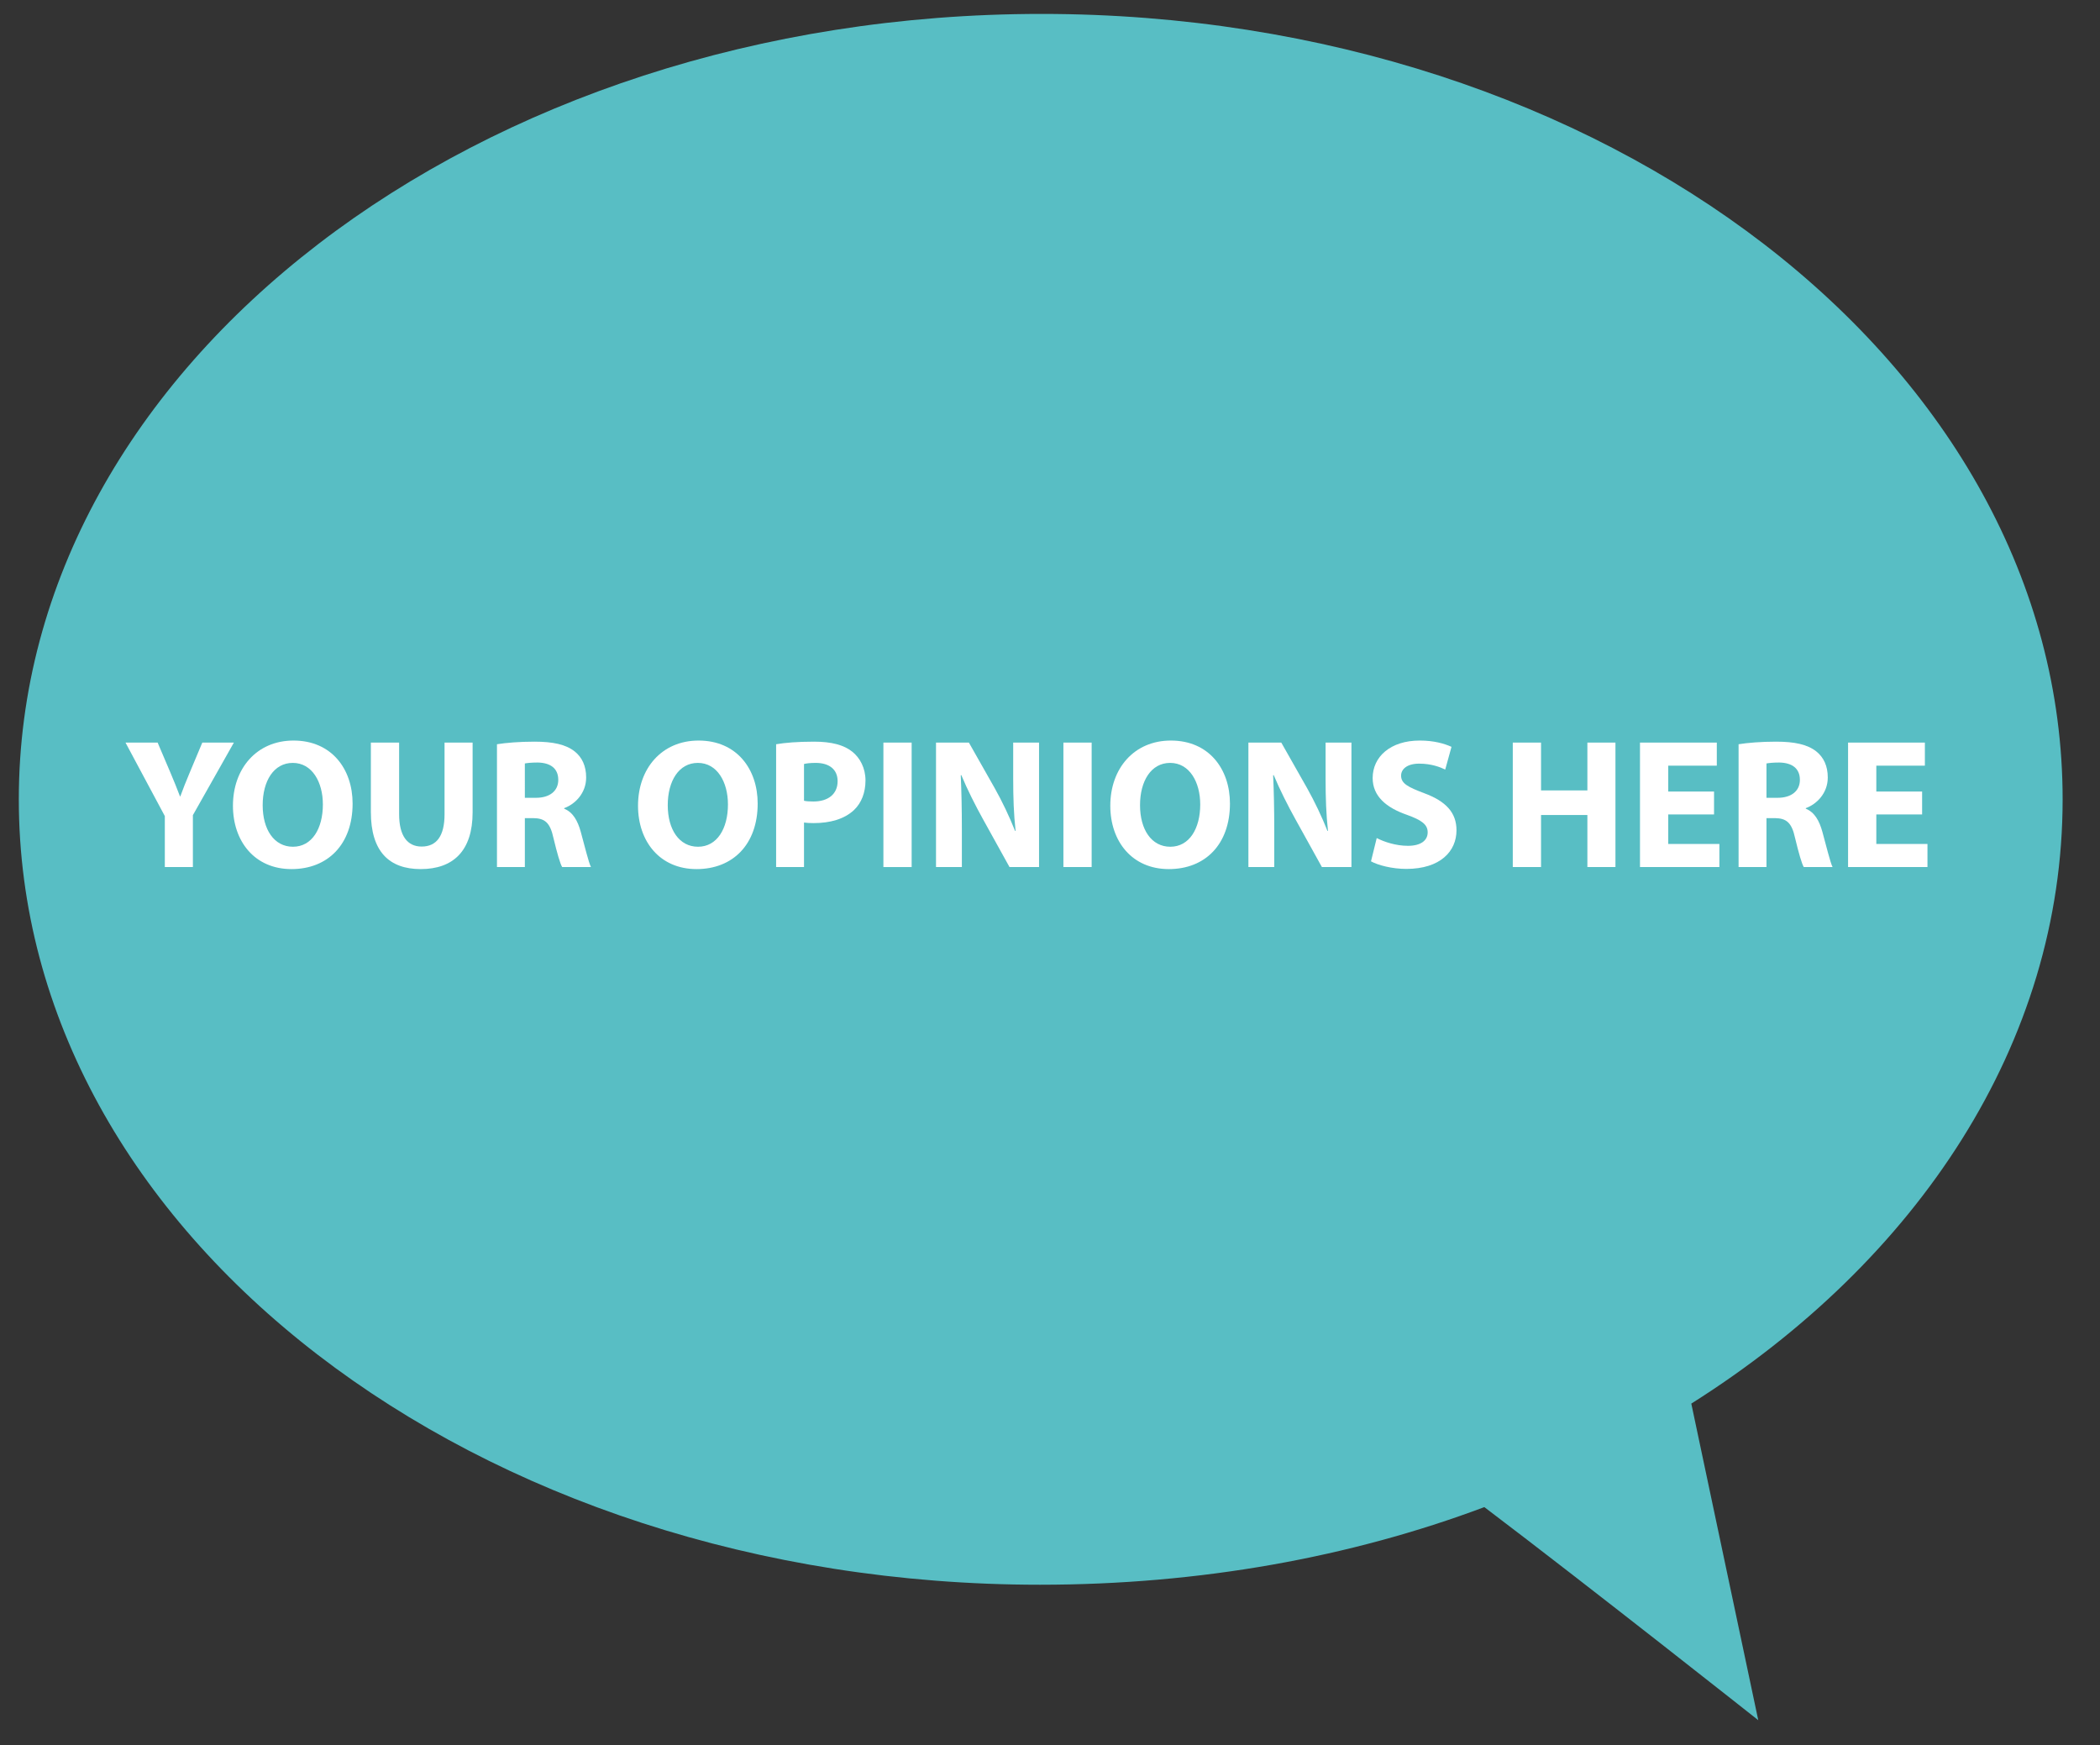
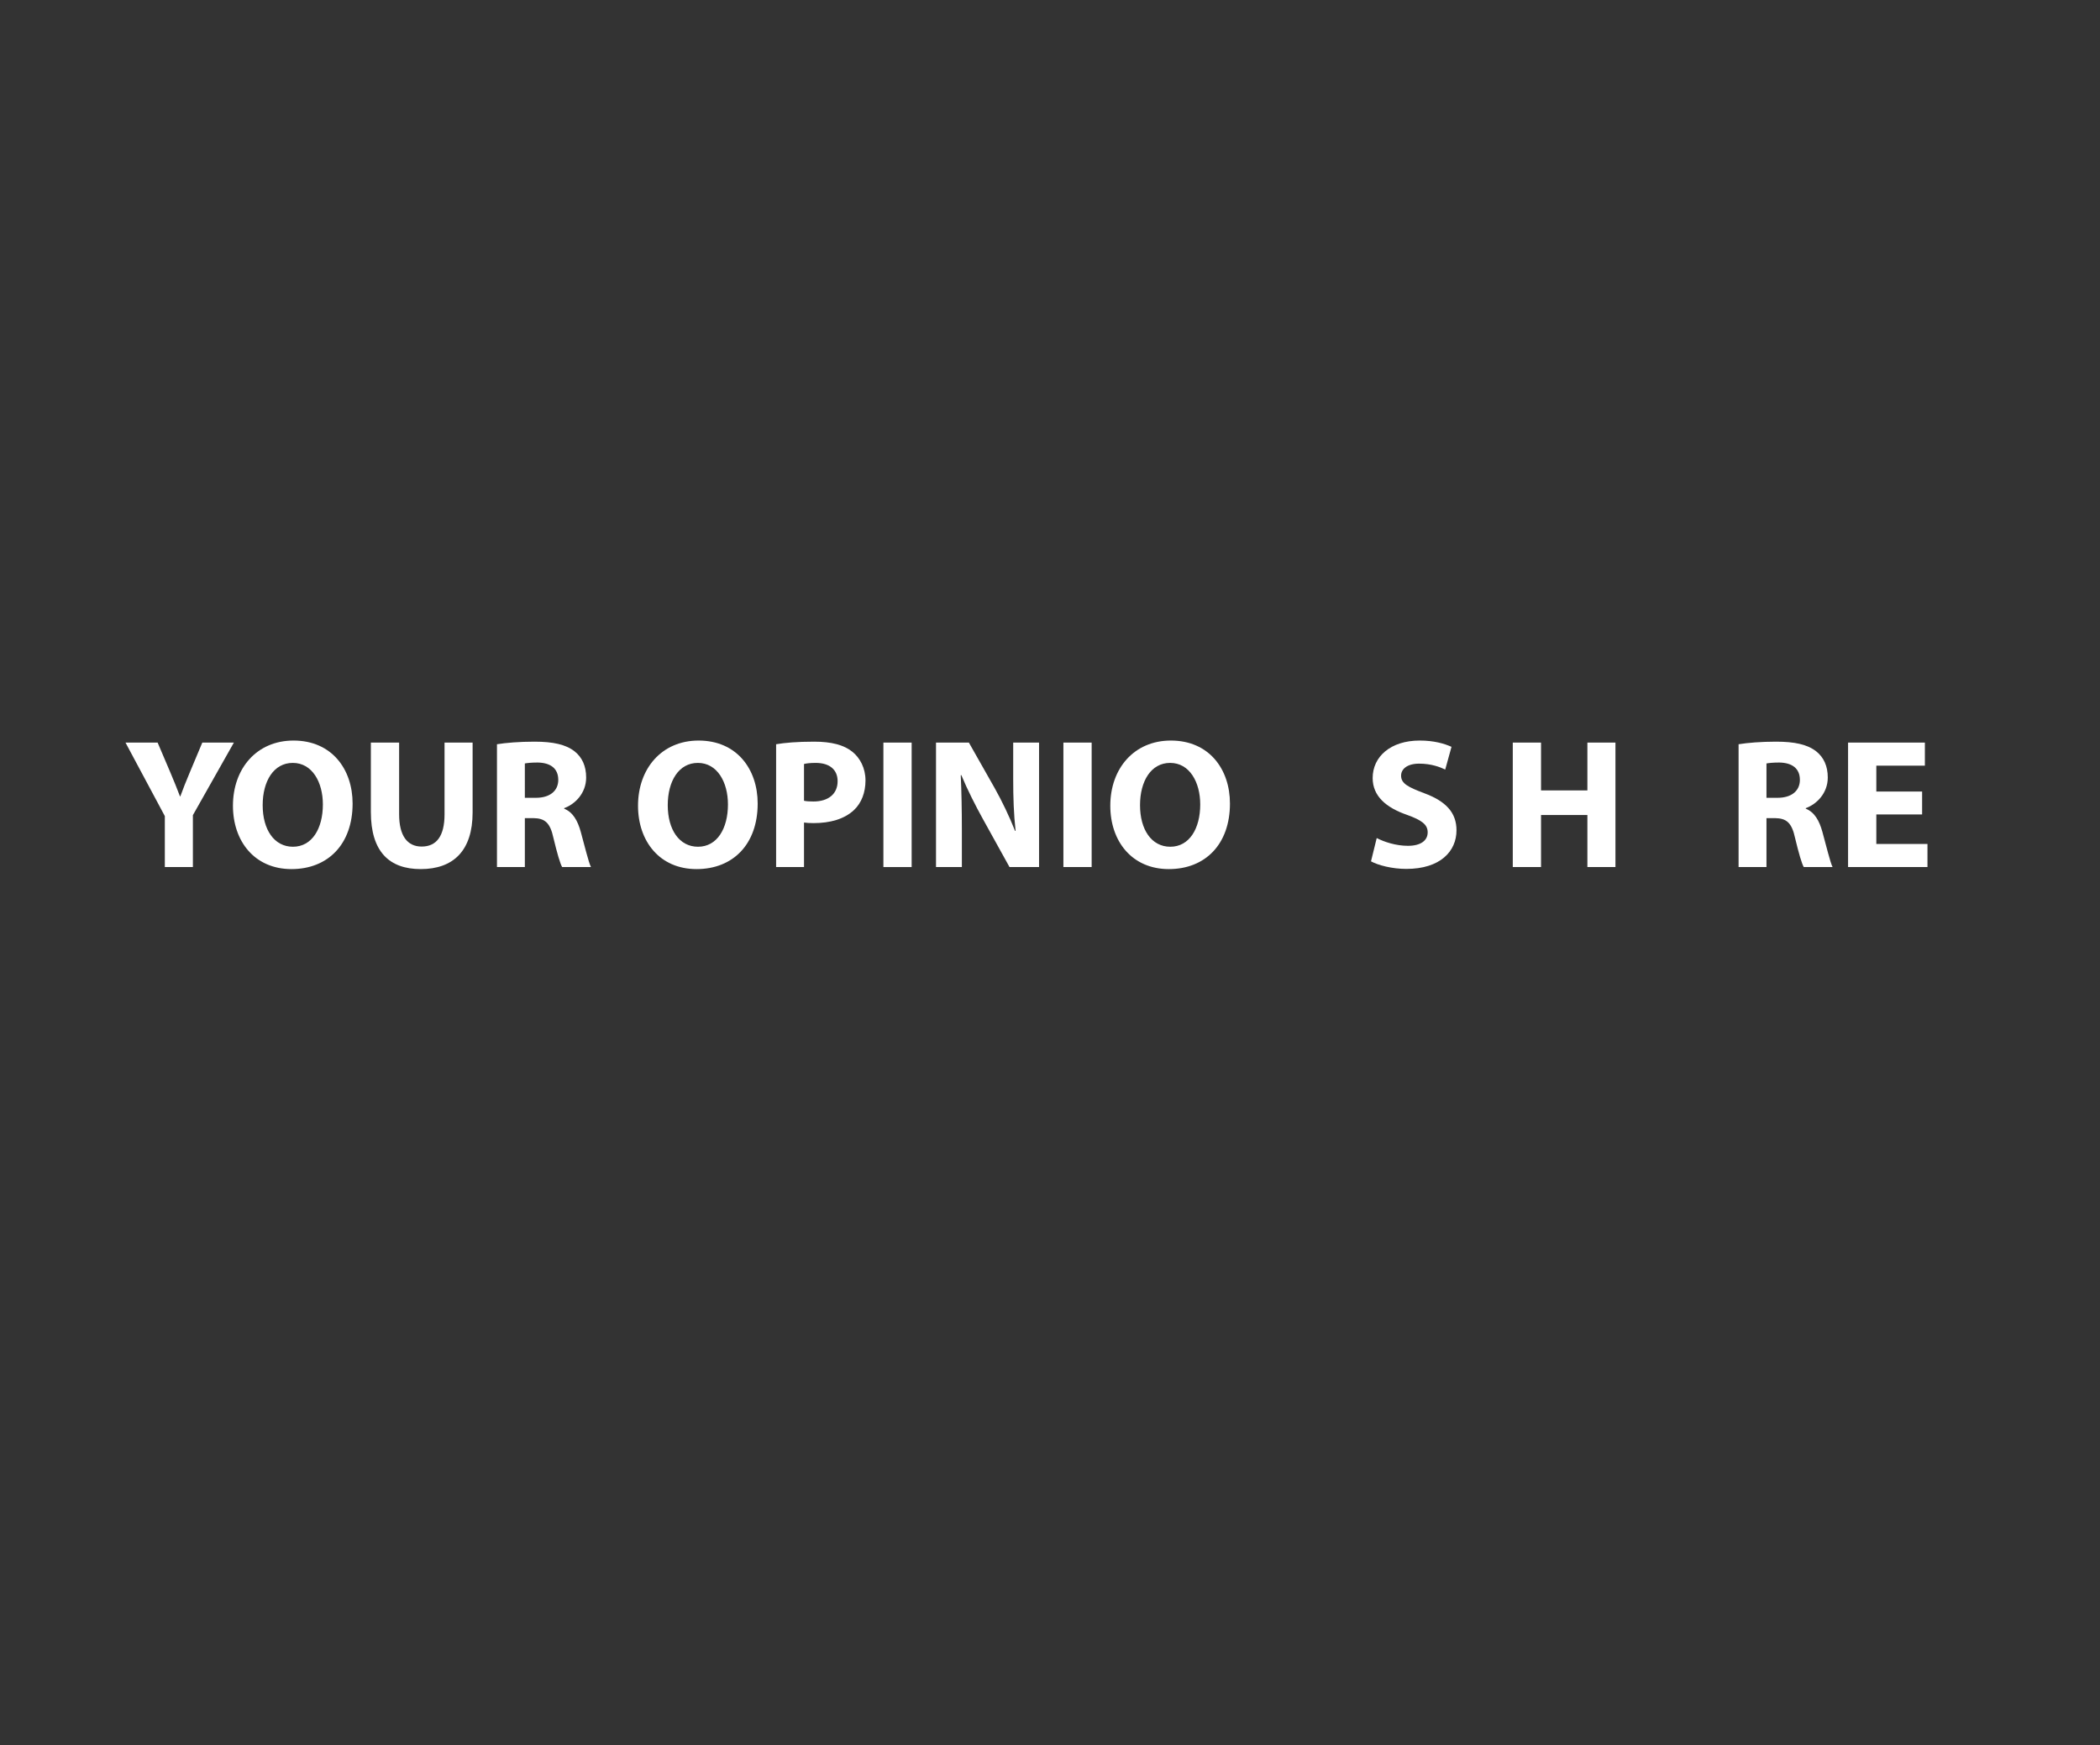
<svg xmlns="http://www.w3.org/2000/svg" version="1.1" id="Capa_1" x="0px" y="0px" width="644.5px" height="535.5px" viewBox="0 0 644.5 535.5" enable-background="new 0 0 644.5 535.5" xml:space="preserve">
  <rect x="0" y="0" width="644.5" height="535.5" fill="#333333" stroke="none" />
  <g>
    <g>
-       <path fill="#58BEC4" d="M633.031,245.272c0-133.111-140.116-241.001-313.394-241.001c-173.278,0-313.862,107.89-313.862,241.001    c0,133.11,140.117,241.001,313.395,241.001c49.041,0,95.279-8.407,136.381-23.819c32.693,24.754,84.069,65.388,84.069,65.388    l-20.55-97.146C588.661,386.79,633.031,320.001,633.031,245.272z" />
-     </g>
+       </g>
  </g>
  <g>
    <path fill="#FFFFFF" d="M50.585,266.056v-15.641L38.515,227.86h9.86l3.911,9.181c1.19,2.777,1.983,4.817,2.947,7.311h0.113   c0.85-2.38,1.757-4.59,2.89-7.311l3.854-9.181h9.69l-12.581,22.271v15.925H50.585z" />
    <path fill="#FFFFFF" d="M108.216,246.562c0,12.524-7.594,20.118-18.758,20.118c-11.334,0-17.965-8.558-17.965-19.438   c0-11.447,7.311-20.005,18.588-20.005C101.813,227.236,108.216,236.021,108.216,246.562z M80.617,247.071   c0,7.48,3.514,12.751,9.294,12.751c5.837,0,9.181-5.554,9.181-12.978c0-6.857-3.287-12.751-9.238-12.751   C84.018,234.094,80.617,239.647,80.617,247.071z" />
    <path fill="#FFFFFF" d="M122.492,227.86v21.988c0,6.574,2.493,9.917,6.914,9.917c4.534,0,7.027-3.173,7.027-9.917V227.86h8.614   v21.421c0,11.788-5.951,17.398-15.925,17.398c-9.634,0-15.301-5.327-15.301-17.512V227.86H122.492z" />
    <path fill="#FFFFFF" d="M152.522,228.37c2.777-0.453,6.914-0.793,11.504-0.793c5.667,0,9.634,0.85,12.354,3.003   c2.267,1.813,3.514,4.477,3.514,7.991c0,4.874-3.457,8.217-6.744,9.407v0.17c2.664,1.077,4.137,3.627,5.101,7.141   c1.19,4.307,2.38,9.294,3.117,10.768h-8.841c-0.624-1.077-1.53-4.194-2.664-8.897c-1.02-4.76-2.664-6.064-6.177-6.121h-2.606   v15.018h-8.558V228.37z M161.08,244.805h3.4c4.307,0,6.857-2.154,6.857-5.497c0-3.514-2.38-5.271-6.347-5.327   c-2.097,0-3.287,0.17-3.91,0.283V244.805z" />
    <path fill="#FFFFFF" d="M232.535,246.562c0,12.524-7.594,20.118-18.758,20.118c-11.334,0-17.965-8.558-17.965-19.438   c0-11.447,7.311-20.005,18.588-20.005C226.131,227.236,232.535,236.021,232.535,246.562z M204.936,247.071   c0,7.48,3.514,12.751,9.294,12.751c5.837,0,9.181-5.554,9.181-12.978c0-6.857-3.287-12.751-9.238-12.751   C208.336,234.094,204.936,239.647,204.936,247.071z" />
    <path fill="#FFFFFF" d="M238.196,228.37c2.664-0.453,6.404-0.793,11.674-0.793c5.327,0,9.124,1.02,11.674,3.06   c2.437,1.927,4.08,5.101,4.08,8.841s-1.247,6.914-3.514,9.067c-2.947,2.777-7.311,4.023-12.411,4.023   c-1.133,0-2.154-0.057-2.947-0.17v13.658h-8.558V228.37z M246.754,245.711c0.736,0.17,1.643,0.227,2.89,0.227   c4.59,0,7.424-2.324,7.424-6.234c0-3.514-2.437-5.61-6.744-5.61c-1.757,0-2.947,0.17-3.57,0.34V245.711z" />
    <path fill="#FFFFFF" d="M279.789,227.86v38.196h-8.671V227.86H279.789z" />
    <path fill="#FFFFFF" d="M287.267,266.056V227.86h10.087l7.934,13.998c2.267,4.024,4.534,8.784,6.234,13.091h0.17   c-0.567-5.044-0.737-10.201-0.737-15.925V227.86h7.934v38.196h-9.067l-8.161-14.734c-2.267-4.081-4.76-9.011-6.63-13.488   l-0.17,0.057c0.227,5.044,0.34,10.427,0.34,16.661v11.504H287.267z" />
    <path fill="#FFFFFF" d="M335.034,227.86v38.196h-8.67V227.86H335.034z" />
    <path fill="#FFFFFF" d="M377.479,246.562c0,12.524-7.594,20.118-18.758,20.118c-11.334,0-17.965-8.558-17.965-19.438   c0-11.447,7.311-20.005,18.588-20.005C371.075,227.236,377.479,236.021,377.479,246.562z M349.88,247.071   c0,7.48,3.514,12.751,9.294,12.751c5.837,0,9.181-5.554,9.181-12.978c0-6.857-3.286-12.751-9.237-12.751   C353.28,234.094,349.88,239.647,349.88,247.071z" />
-     <path fill="#FFFFFF" d="M383.141,266.056V227.86h10.088l7.934,13.998c2.267,4.024,4.533,8.784,6.233,13.091h0.171   c-0.567-5.044-0.737-10.201-0.737-15.925V227.86h7.935v38.196h-9.068l-8.16-14.734c-2.267-4.081-4.761-9.011-6.631-13.488   l-0.17,0.057c0.227,5.044,0.34,10.427,0.34,16.661v11.504H383.141z" />
    <path fill="#FFFFFF" d="M422.521,257.159c2.323,1.19,5.894,2.38,9.577,2.38c3.968,0,6.064-1.644,6.064-4.137   c0-2.38-1.813-3.74-6.404-5.384c-6.347-2.21-10.483-5.724-10.483-11.277c0-6.517,5.44-11.504,14.45-11.504   c4.308,0,7.481,0.907,9.748,1.927l-1.927,6.971c-1.53-0.737-4.251-1.813-7.991-1.813s-5.554,1.7-5.554,3.684   c0,2.437,2.154,3.514,7.084,5.384c6.744,2.494,9.918,6.007,9.918,11.391c0,6.404-4.931,11.844-15.415,11.844   c-4.363,0-8.671-1.134-10.824-2.324L422.521,257.159z" />
    <path fill="#FFFFFF" d="M472.952,227.86v14.678h14.225V227.86h8.613v38.196h-8.613v-15.981h-14.225v15.981h-8.671V227.86H472.952z" />
-     <path fill="#FFFFFF" d="M526.048,249.905h-14.055v9.067h15.698v7.084h-24.369V227.86h23.575v7.084h-14.904v7.934h14.055V249.905z" />
    <path fill="#FFFFFF" d="M533.581,228.37c2.777-0.453,6.914-0.793,11.504-0.793c5.668,0,9.635,0.85,12.354,3.003   c2.267,1.813,3.514,4.477,3.514,7.991c0,4.874-3.457,8.217-6.744,9.407v0.17c2.664,1.077,4.138,3.627,5.101,7.141   c1.19,4.307,2.381,9.294,3.117,10.768h-8.841c-0.623-1.077-1.53-4.194-2.663-8.897c-1.021-4.76-2.664-6.064-6.178-6.121h-2.606   v15.018h-8.558V228.37z M542.139,244.805h3.4c4.307,0,6.856-2.154,6.856-5.497c0-3.514-2.38-5.271-6.347-5.327   c-2.097,0-3.287,0.17-3.91,0.283V244.805z" />
    <path fill="#FFFFFF" d="M589.907,249.905h-14.055v9.067h15.698v7.084h-24.369V227.86h23.575v7.084h-14.904v7.934h14.055V249.905z" />
  </g>
</svg>